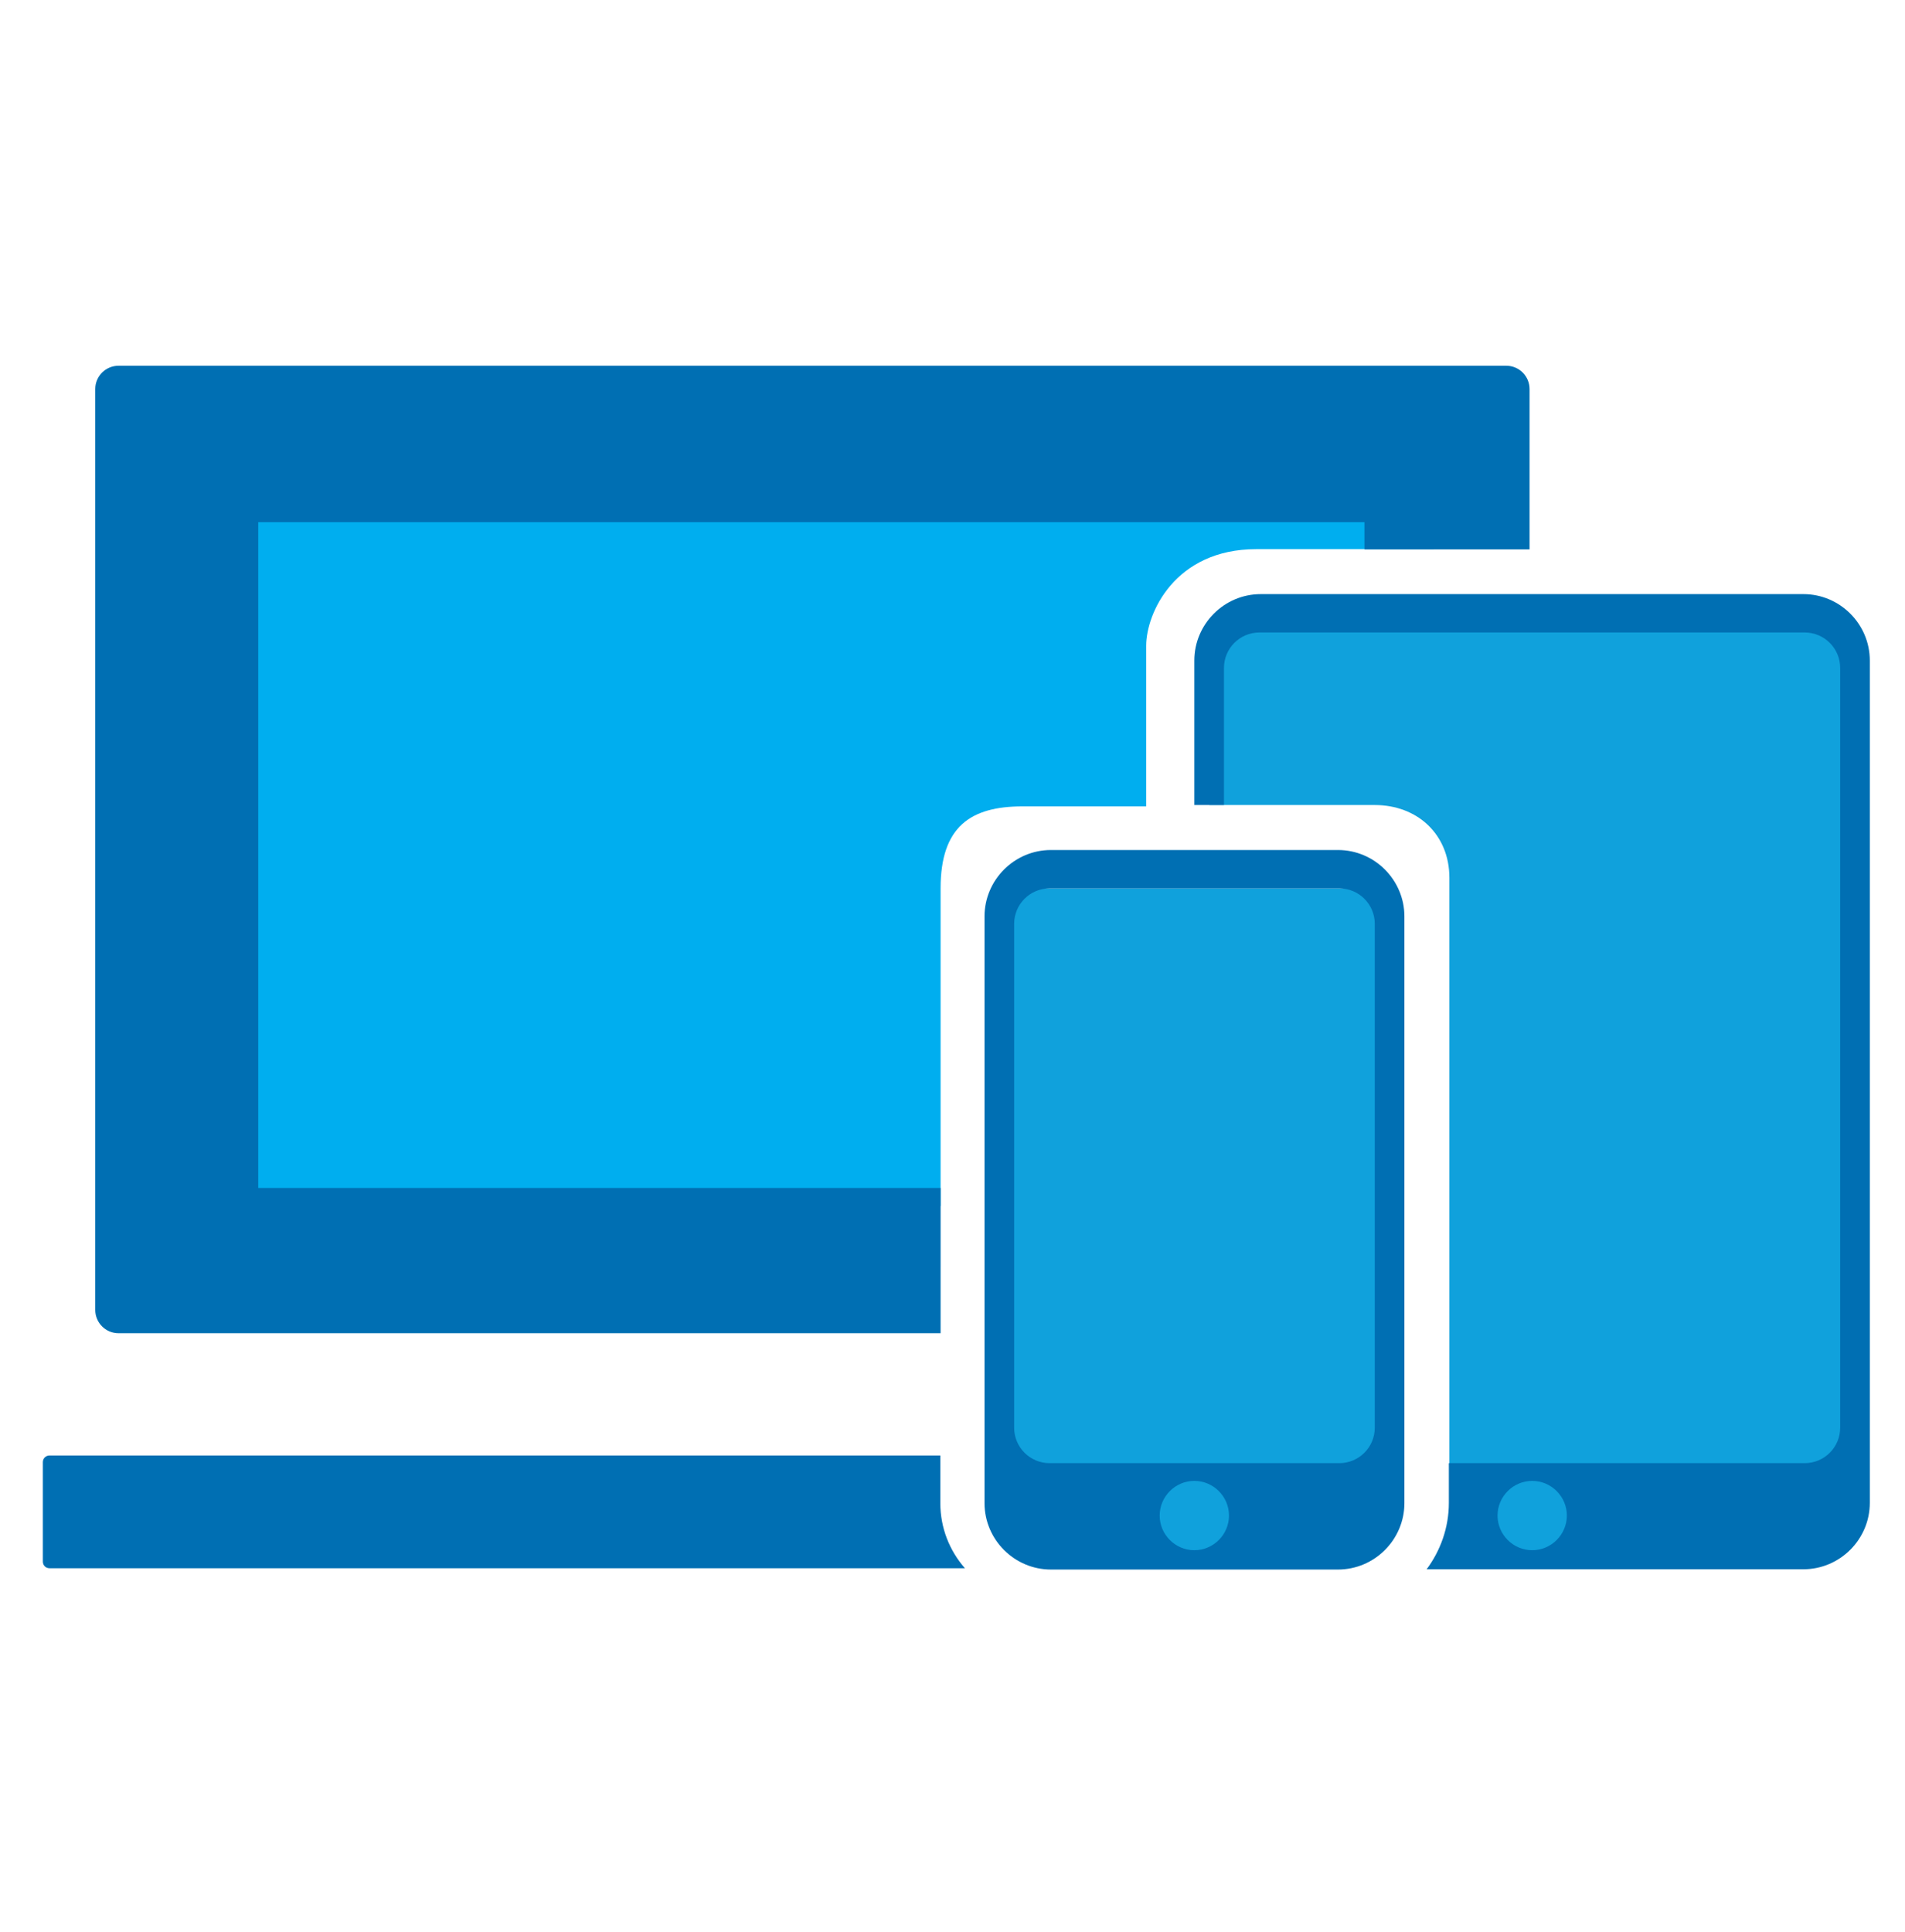
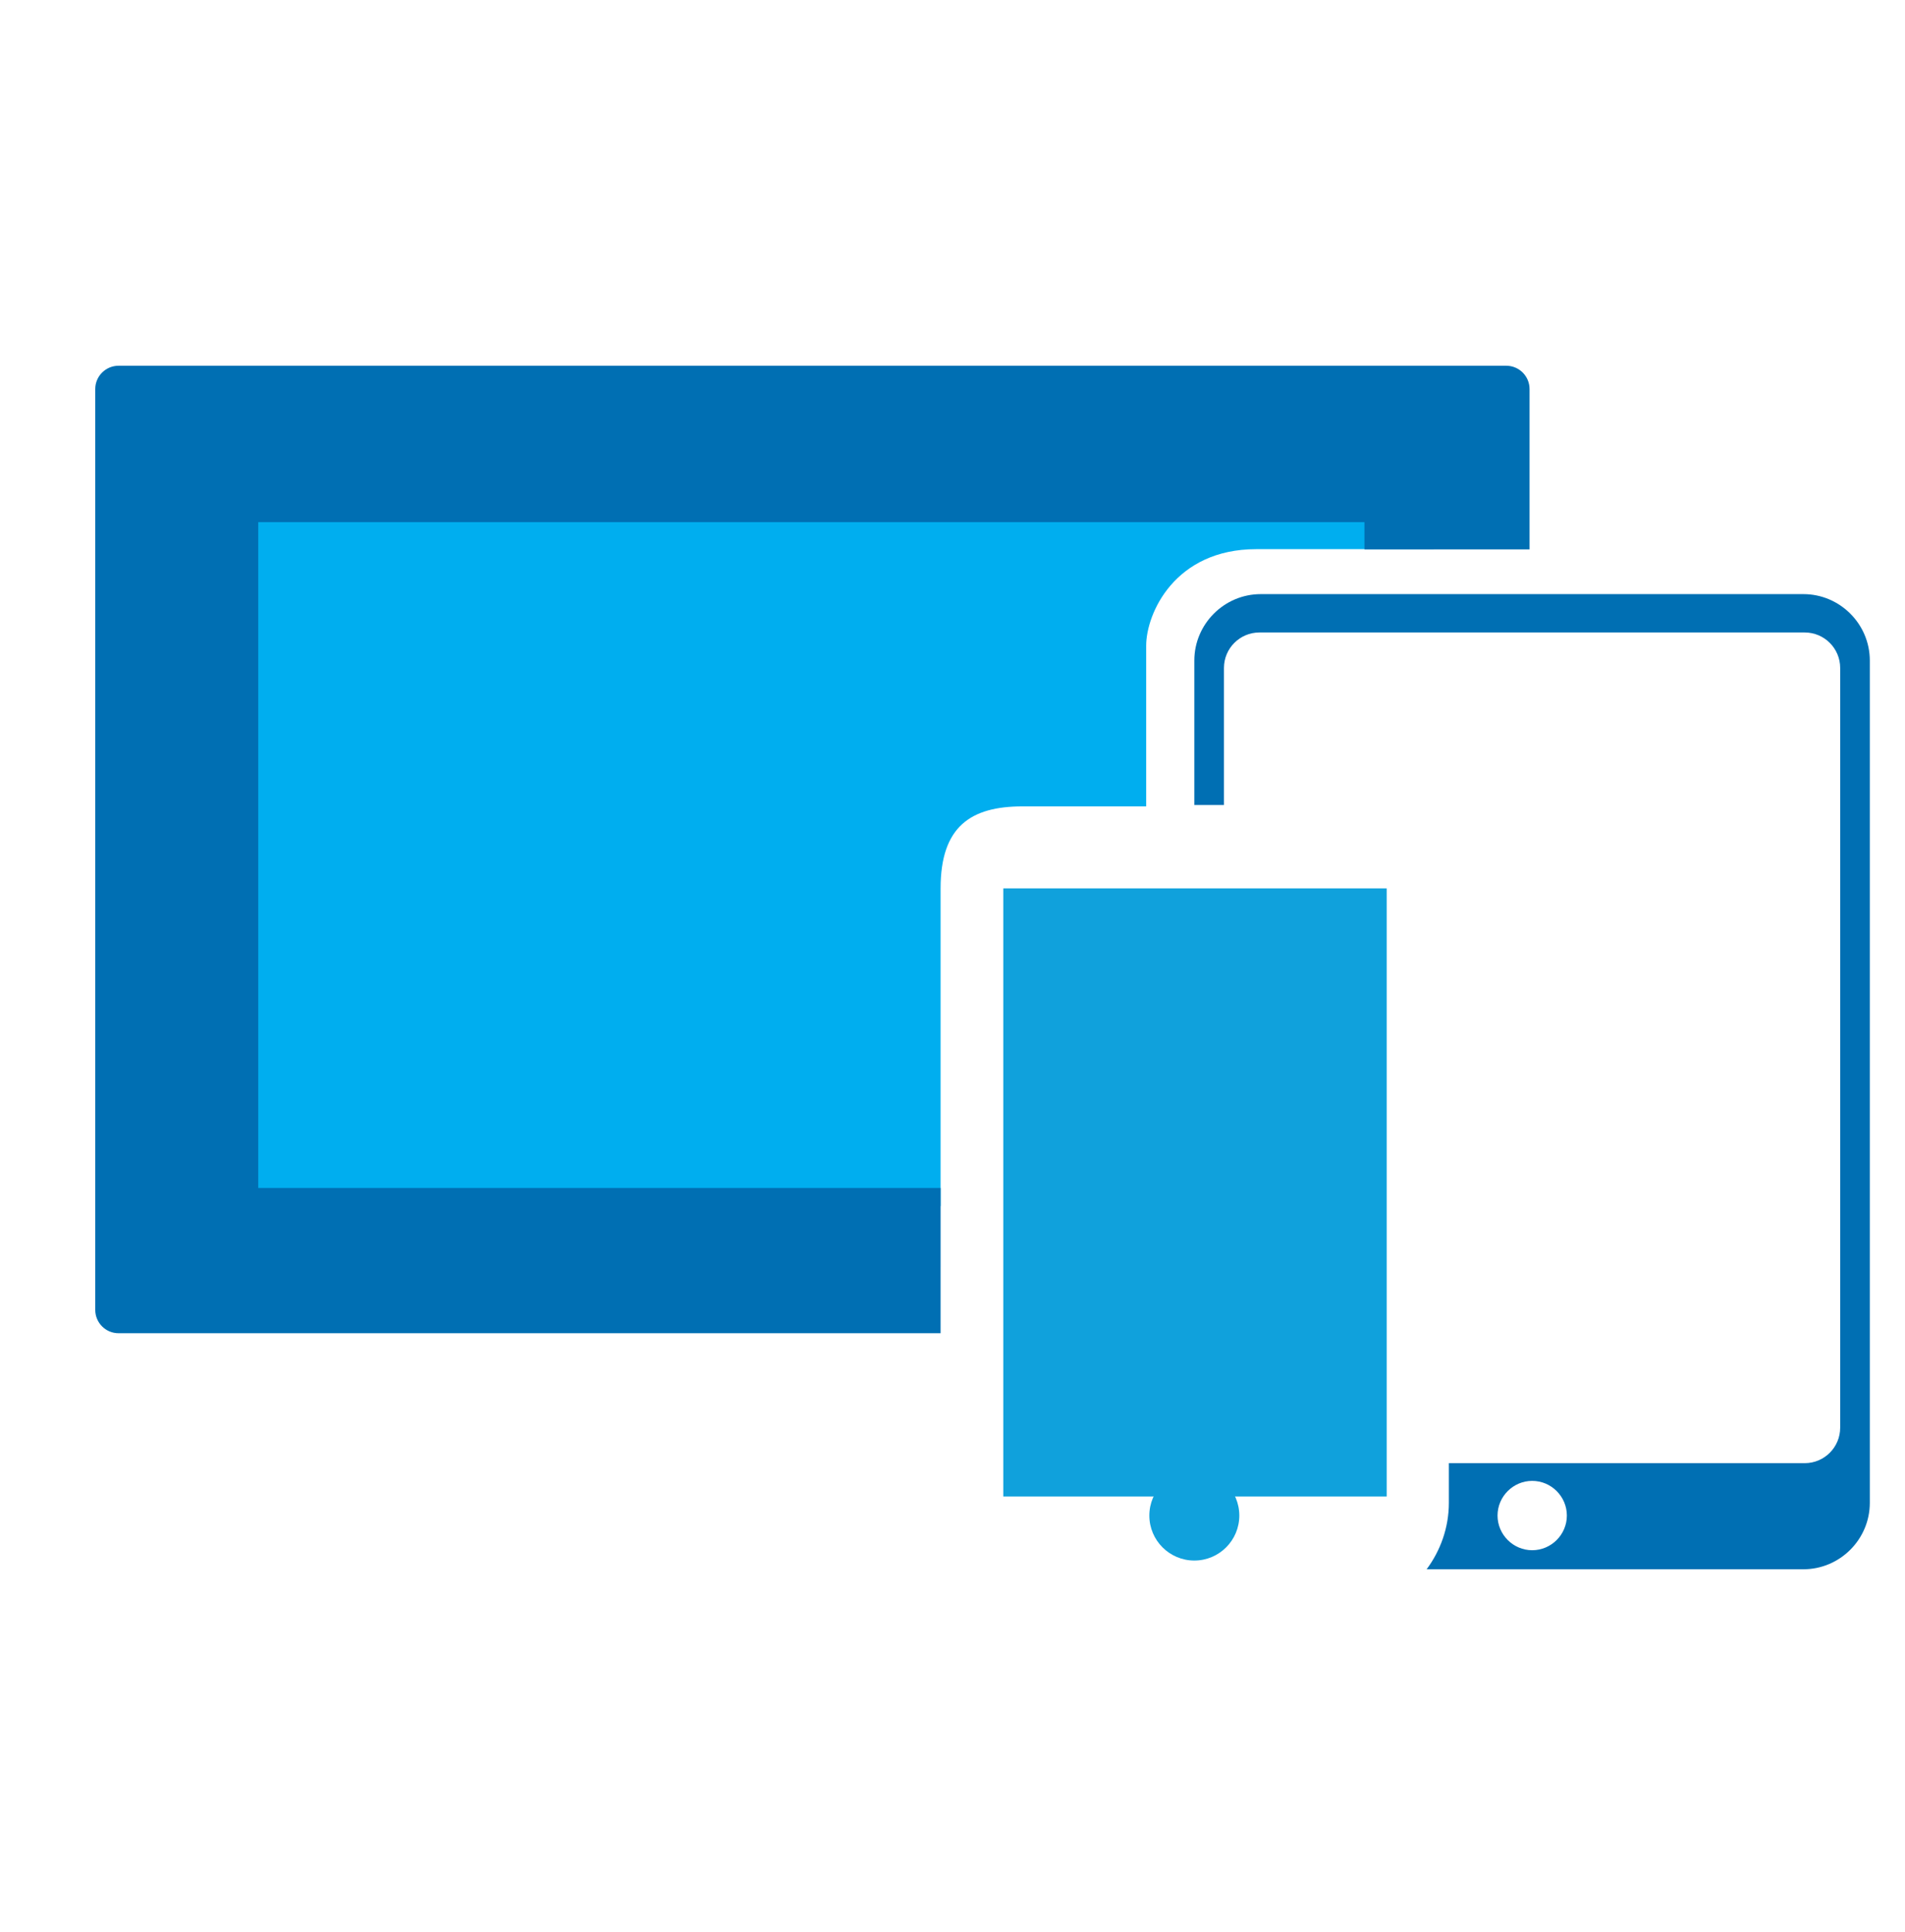
<svg xmlns="http://www.w3.org/2000/svg" width="72" height="73" viewBox="0 0 72 73" fill="none">
  <path d="M35.55 45.572V33.572C35.55 31.222 36.7 30.472 38.65 30.472H43.32V24.402C43.32 23.182 44.4 20.752 47.48 20.752H54.19L53.65 16.202L38.33 15.892H11.31C11.31 15.892 7.21 19.142 7.23 19.232C7.25 19.322 6.61 39.892 6.61 39.892L6.92 47.362C6.92 47.362 19.71 48.552 20.05 48.492C20.39 48.432 35.54 47.872 35.54 47.872V45.582L35.55 45.572Z" fill="#00AEEF" />
-   <path d="M45.7 30.421H51.96C53.57 30.421 54.78 31.531 54.78 33.171V55.291L55.72 58.021C55.72 58.021 56.99 58.671 57.11 58.701C57.23 58.731 58.81 58.971 58.81 58.971L63.2 58.581C63.2 58.581 65.86 58.161 66.23 58.071C66.6 57.981 68.58 57.211 68.69 57.121C68.8 57.031 69.99 55.721 69.99 55.721L70.22 45.961V24.511L68.78 22.981H47.44L45.71 24.311V30.421H45.7Z" fill="#10A1DC" />
  <path d="M45.14 58.971C46.079 58.971 46.84 58.21 46.84 57.271C46.84 56.332 46.079 55.571 45.14 55.571C44.202 55.571 43.44 56.332 43.44 57.271C43.44 58.21 44.202 58.971 45.14 58.971Z" fill="#10A1DC" />
  <path d="M52.41 33.571H37.92V56.551H52.41V33.571Z" fill="#10A1DC" />
-   <path d="M50.57 32.121H39.72C38.34 32.121 37.21 33.251 37.21 34.631V56.801C37.21 58.181 38.34 59.311 39.72 59.311H50.57C51.95 59.311 53.08 58.181 53.08 56.801V34.631C53.08 33.251 51.95 32.121 50.57 32.121ZM45.14 58.581C44.42 58.581 43.83 57.991 43.83 57.271C43.83 56.551 44.42 55.961 45.14 55.961C45.86 55.961 46.45 56.551 46.45 57.271C46.45 57.991 45.86 58.581 45.14 58.581ZM51.96 53.951C51.96 54.691 51.36 55.291 50.62 55.291H39.67C38.93 55.291 38.33 54.691 38.33 53.951V34.911C38.33 34.171 38.93 33.571 39.67 33.571H50.62C51.36 33.571 51.96 34.171 51.96 34.911V53.951Z" fill="#006FB3" />
  <path d="M68.17 22.451H47.65C46.27 22.451 45.14 23.581 45.14 24.961V30.421H46.26V25.241C46.26 24.501 46.86 23.901 47.6 23.901H68.21C68.95 23.901 69.55 24.501 69.55 25.241V53.951C69.55 54.691 68.95 55.291 68.21 55.291H54.76V56.791C54.76 57.731 54.44 58.601 53.92 59.301H68.16C69.54 59.301 70.67 58.171 70.67 56.791V24.961C70.67 23.581 69.54 22.451 68.16 22.451H68.17ZM57.91 58.581C57.19 58.581 56.6 57.991 56.6 57.271C56.6 56.551 57.19 55.961 57.91 55.961C58.63 55.961 59.22 56.551 59.22 57.271C59.22 57.991 58.63 58.581 57.91 58.581Z" fill="#006FB3" />
-   <path d="M35.54 56.802V55.002H1.87C1.73 55.002 1.62 55.112 1.62 55.252V59.012C1.62 59.152 1.73 59.262 1.87 59.262H36.47C35.89 58.602 35.54 57.742 35.54 56.802Z" fill="#006FB3" />
  <path d="M35.55 44.891H9.76V19.731H51.57V20.761H57.81V14.701C57.81 14.221 57.42 13.821 56.93 13.821H4.48C4 13.821 3.6 14.211 3.6 14.701V49.501C3.6 49.981 3.99 50.381 4.48 50.381H35.55V44.901V44.891Z" fill="#006FB3" />
</svg>